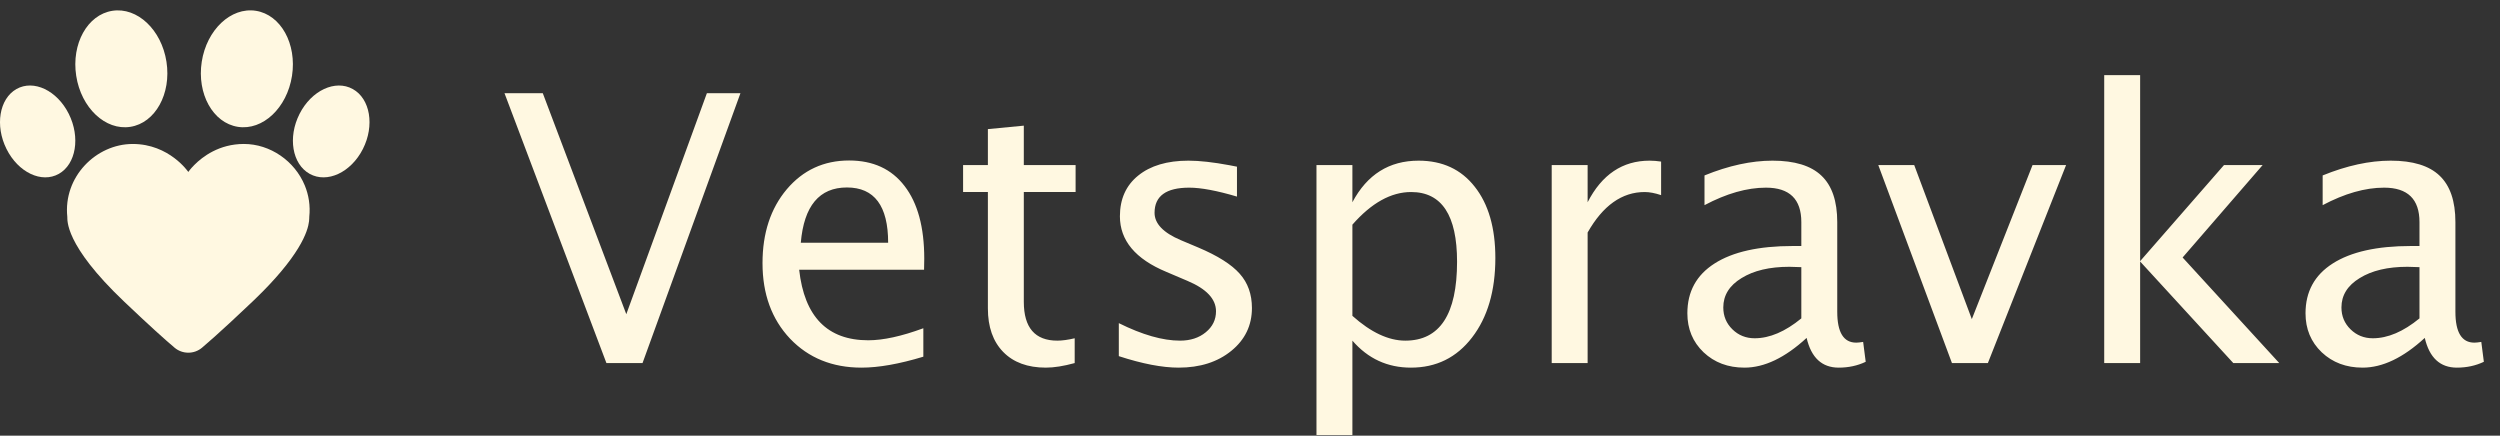
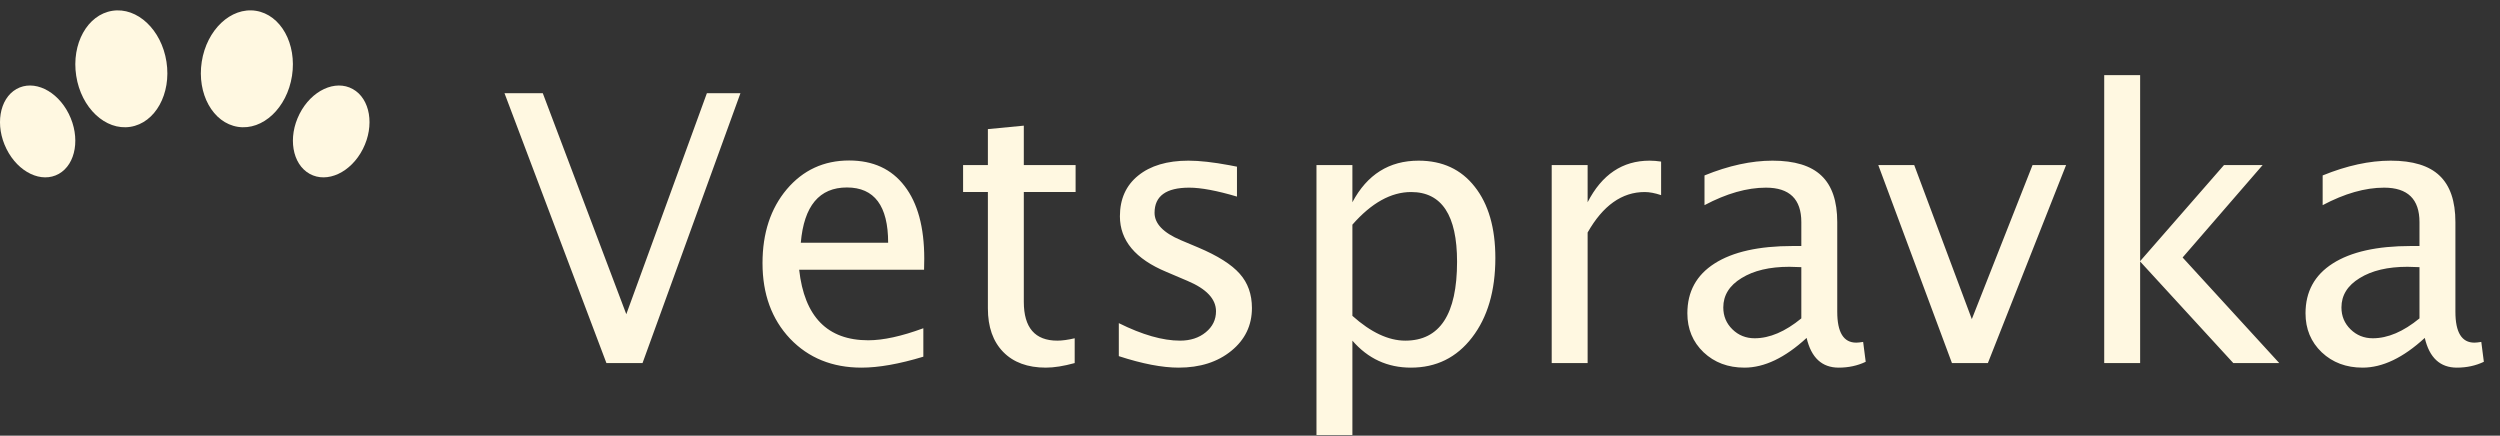
<svg xmlns="http://www.w3.org/2000/svg" width="241" height="42" viewBox="0 0 241 42" fill="none">
  <rect x="0" y="0" width="241" height="42" fill="#333333" stroke="none" />
  <path d="M58.459 35L48.633 8.984H52.324L60.375 30.289L68.144 8.984H71.379L61.94 35H58.459ZM89.01 34.385C86.689 35.088 84.703 35.44 83.051 35.44C80.238 35.44 77.941 34.508 76.16 32.645C74.391 30.77 73.506 28.344 73.506 25.367C73.506 22.473 74.285 20.1 75.844 18.248C77.414 16.396 79.418 15.471 81.856 15.471C84.164 15.471 85.945 16.291 87.199 17.932C88.465 19.572 89.098 21.904 89.098 24.928L89.08 26H77.039C77.543 30.535 79.764 32.803 83.701 32.803C85.143 32.803 86.912 32.416 89.01 31.643V34.385ZM77.197 23.398H85.617C85.617 19.848 84.293 18.072 81.644 18.072C78.984 18.072 77.502 19.848 77.197 23.398ZM100.822 35.44C99.064 35.44 97.693 34.935 96.709 33.928C95.725 32.92 95.232 31.52 95.232 29.727V18.512H92.842V15.91H95.232V12.447L98.695 12.113V15.91H103.688V18.512H98.695V29.094C98.695 31.59 99.773 32.838 101.93 32.838C102.387 32.838 102.943 32.762 103.6 32.609V35C102.533 35.293 101.607 35.44 100.822 35.44ZM113.619 35.44C112.037 35.44 110.115 35.07 107.854 34.332V31.15C110.115 32.275 112.084 32.838 113.76 32.838C114.756 32.838 115.582 32.568 116.238 32.029C116.895 31.49 117.223 30.816 117.223 30.008C117.223 28.824 116.303 27.846 114.463 27.072L112.441 26.211C109.453 24.969 107.959 23.182 107.959 20.85C107.959 19.186 108.545 17.879 109.717 16.93C110.9 15.969 112.518 15.488 114.568 15.488C115.635 15.488 116.953 15.635 118.523 15.928L119.244 16.068V18.951C117.311 18.377 115.775 18.09 114.639 18.09C112.412 18.09 111.299 18.898 111.299 20.516C111.299 21.559 112.143 22.438 113.83 23.152L115.5 23.855C117.387 24.652 118.723 25.496 119.508 26.387C120.293 27.266 120.686 28.367 120.686 29.691C120.686 31.367 120.023 32.744 118.699 33.822C117.375 34.9 115.682 35.44 113.619 35.44ZM126.908 41.943V15.91H130.371V19.496C131.789 16.824 133.916 15.488 136.752 15.488C139.049 15.488 140.854 16.326 142.166 18.002C143.49 19.678 144.152 21.969 144.152 24.875C144.152 28.039 143.402 30.594 141.902 32.539C140.414 34.473 138.451 35.44 136.014 35.44C133.752 35.44 131.871 34.572 130.371 32.838V41.943H126.908ZM130.371 30.447C132.152 32.041 133.852 32.838 135.469 32.838C138.797 32.838 140.461 30.301 140.461 25.227C140.461 20.75 138.984 18.512 136.031 18.512C134.098 18.512 132.211 19.561 130.371 21.658V30.447ZM149.584 35V15.91H153.047V19.496C154.418 16.824 156.41 15.488 159.023 15.488C159.375 15.488 159.744 15.518 160.131 15.576V18.811C159.533 18.611 159.006 18.512 158.549 18.512C156.357 18.512 154.523 19.812 153.047 22.414V35H149.584ZM174.158 32.574C172.084 34.484 170.086 35.44 168.164 35.44C166.582 35.44 165.27 34.947 164.227 33.963C163.184 32.967 162.662 31.713 162.662 30.201C162.662 28.115 163.535 26.516 165.281 25.402C167.039 24.277 169.553 23.715 172.822 23.715H173.648V21.412C173.648 19.197 172.512 18.09 170.238 18.09C168.41 18.09 166.436 18.652 164.314 19.777V16.912C166.646 15.963 168.832 15.488 170.871 15.488C173.004 15.488 174.574 15.969 175.582 16.93C176.602 17.891 177.111 19.385 177.111 21.412V30.061C177.111 32.041 177.721 33.031 178.939 33.031C179.092 33.031 179.314 33.008 179.607 32.961L179.854 34.877C179.068 35.252 178.201 35.44 177.252 35.44C175.635 35.44 174.604 34.484 174.158 32.574ZM173.648 30.693V25.754L172.488 25.719C170.59 25.719 169.055 26.082 167.883 26.809C166.711 27.523 166.125 28.467 166.125 29.639C166.125 30.471 166.418 31.174 167.004 31.748C167.59 32.322 168.305 32.609 169.148 32.609C170.59 32.609 172.09 31.971 173.648 30.693ZM188.168 35L181.066 15.91H184.529L190.084 30.764L195.938 15.91H199.172L191.631 35H188.168ZM202.846 35V7.244H206.309V25.174L214.395 15.91H218.121L210.404 24.822L219.721 35H215.291L206.309 25.209V35H202.846ZM233.748 32.574C231.674 34.484 229.676 35.44 227.754 35.44C226.172 35.44 224.859 34.947 223.816 33.963C222.773 32.967 222.252 31.713 222.252 30.201C222.252 28.115 223.125 26.516 224.871 25.402C226.629 24.277 229.143 23.715 232.412 23.715H233.238V21.412C233.238 19.197 232.102 18.09 229.828 18.09C228 18.09 226.025 18.652 223.904 19.777V16.912C226.236 15.963 228.422 15.488 230.461 15.488C232.594 15.488 234.164 15.969 235.172 16.93C236.191 17.891 236.701 19.385 236.701 21.412V30.061C236.701 32.041 237.311 33.031 238.529 33.031C238.682 33.031 238.904 33.008 239.197 32.961L239.443 34.877C238.658 35.252 237.791 35.44 236.842 35.44C235.225 35.44 234.193 34.484 233.748 32.574ZM233.238 30.693V25.754L232.078 25.719C230.18 25.719 228.645 26.082 227.473 26.809C226.301 27.523 225.715 28.467 225.715 29.639C225.715 30.471 226.008 31.174 226.594 31.748C227.18 32.322 227.895 32.609 228.738 32.609C230.18 32.609 231.68 31.971 233.238 30.693Z" fill="#FFF8E1" />
  <path fill-rule="evenodd" clip-rule="evenodd" d="M12.565 12.227C14.967 11.852 16.527 9.044 16.048 5.955C15.57 2.866 13.234 0.667 10.831 1.042C8.428 1.416 6.868 4.224 7.347 7.313C7.826 10.402 10.162 12.602 12.565 12.227" fill="#FFF8E1" />
  <path fill-rule="evenodd" clip-rule="evenodd" d="M22.932 12.227C25.335 12.601 27.669 10.401 28.149 7.313C28.628 4.224 27.068 1.418 24.665 1.041C22.262 0.667 19.926 2.867 19.448 5.955C18.969 9.044 20.529 11.851 22.932 12.227" fill="#FFF8E1" />
  <path fill-rule="evenodd" clip-rule="evenodd" d="M34.006 8.583C32.319 7.647 30.024 8.717 28.877 10.977C27.73 13.234 28.165 15.822 29.851 16.758C31.538 17.696 33.834 16.624 34.981 14.366C36.128 12.108 35.692 9.518 34.006 8.583" fill="#FFF8E1" />
  <path fill-rule="evenodd" clip-rule="evenodd" d="M6.631 10.976C5.503 8.718 3.245 7.646 1.588 8.582C-0.069 9.519 -0.499 12.108 0.629 14.366C1.757 16.623 4.015 17.695 5.673 16.759C7.33 15.823 7.759 13.234 6.631 10.976" fill="#FFF8E1" />
-   <path fill-rule="evenodd" clip-rule="evenodd" d="M23.508 13.878C21.124 13.878 19.518 15.108 18.726 15.908C18.346 16.291 18.152 16.576 18.152 16.576C18.152 16.576 16.325 13.879 12.795 13.879C9.265 13.879 6.083 17.046 6.489 20.911C6.516 21.17 6.153 23.549 11.973 29.081C14.451 31.436 15.939 32.767 16.831 33.519C17.211 33.839 17.681 33.999 18.152 33.999V34C18.623 34 19.094 33.839 19.474 33.519C19.799 33.244 20.205 32.891 20.709 32.44C21.585 31.657 22.758 30.576 24.331 29.081C24.422 28.994 24.511 28.909 24.599 28.824C25.611 27.847 26.425 26.972 27.082 26.192C30.023 22.701 29.793 21.119 29.814 20.911C29.929 19.824 29.759 18.792 29.378 17.87C28.403 15.514 26.046 13.878 23.508 13.878" fill="#FFF8E1" />
</svg>